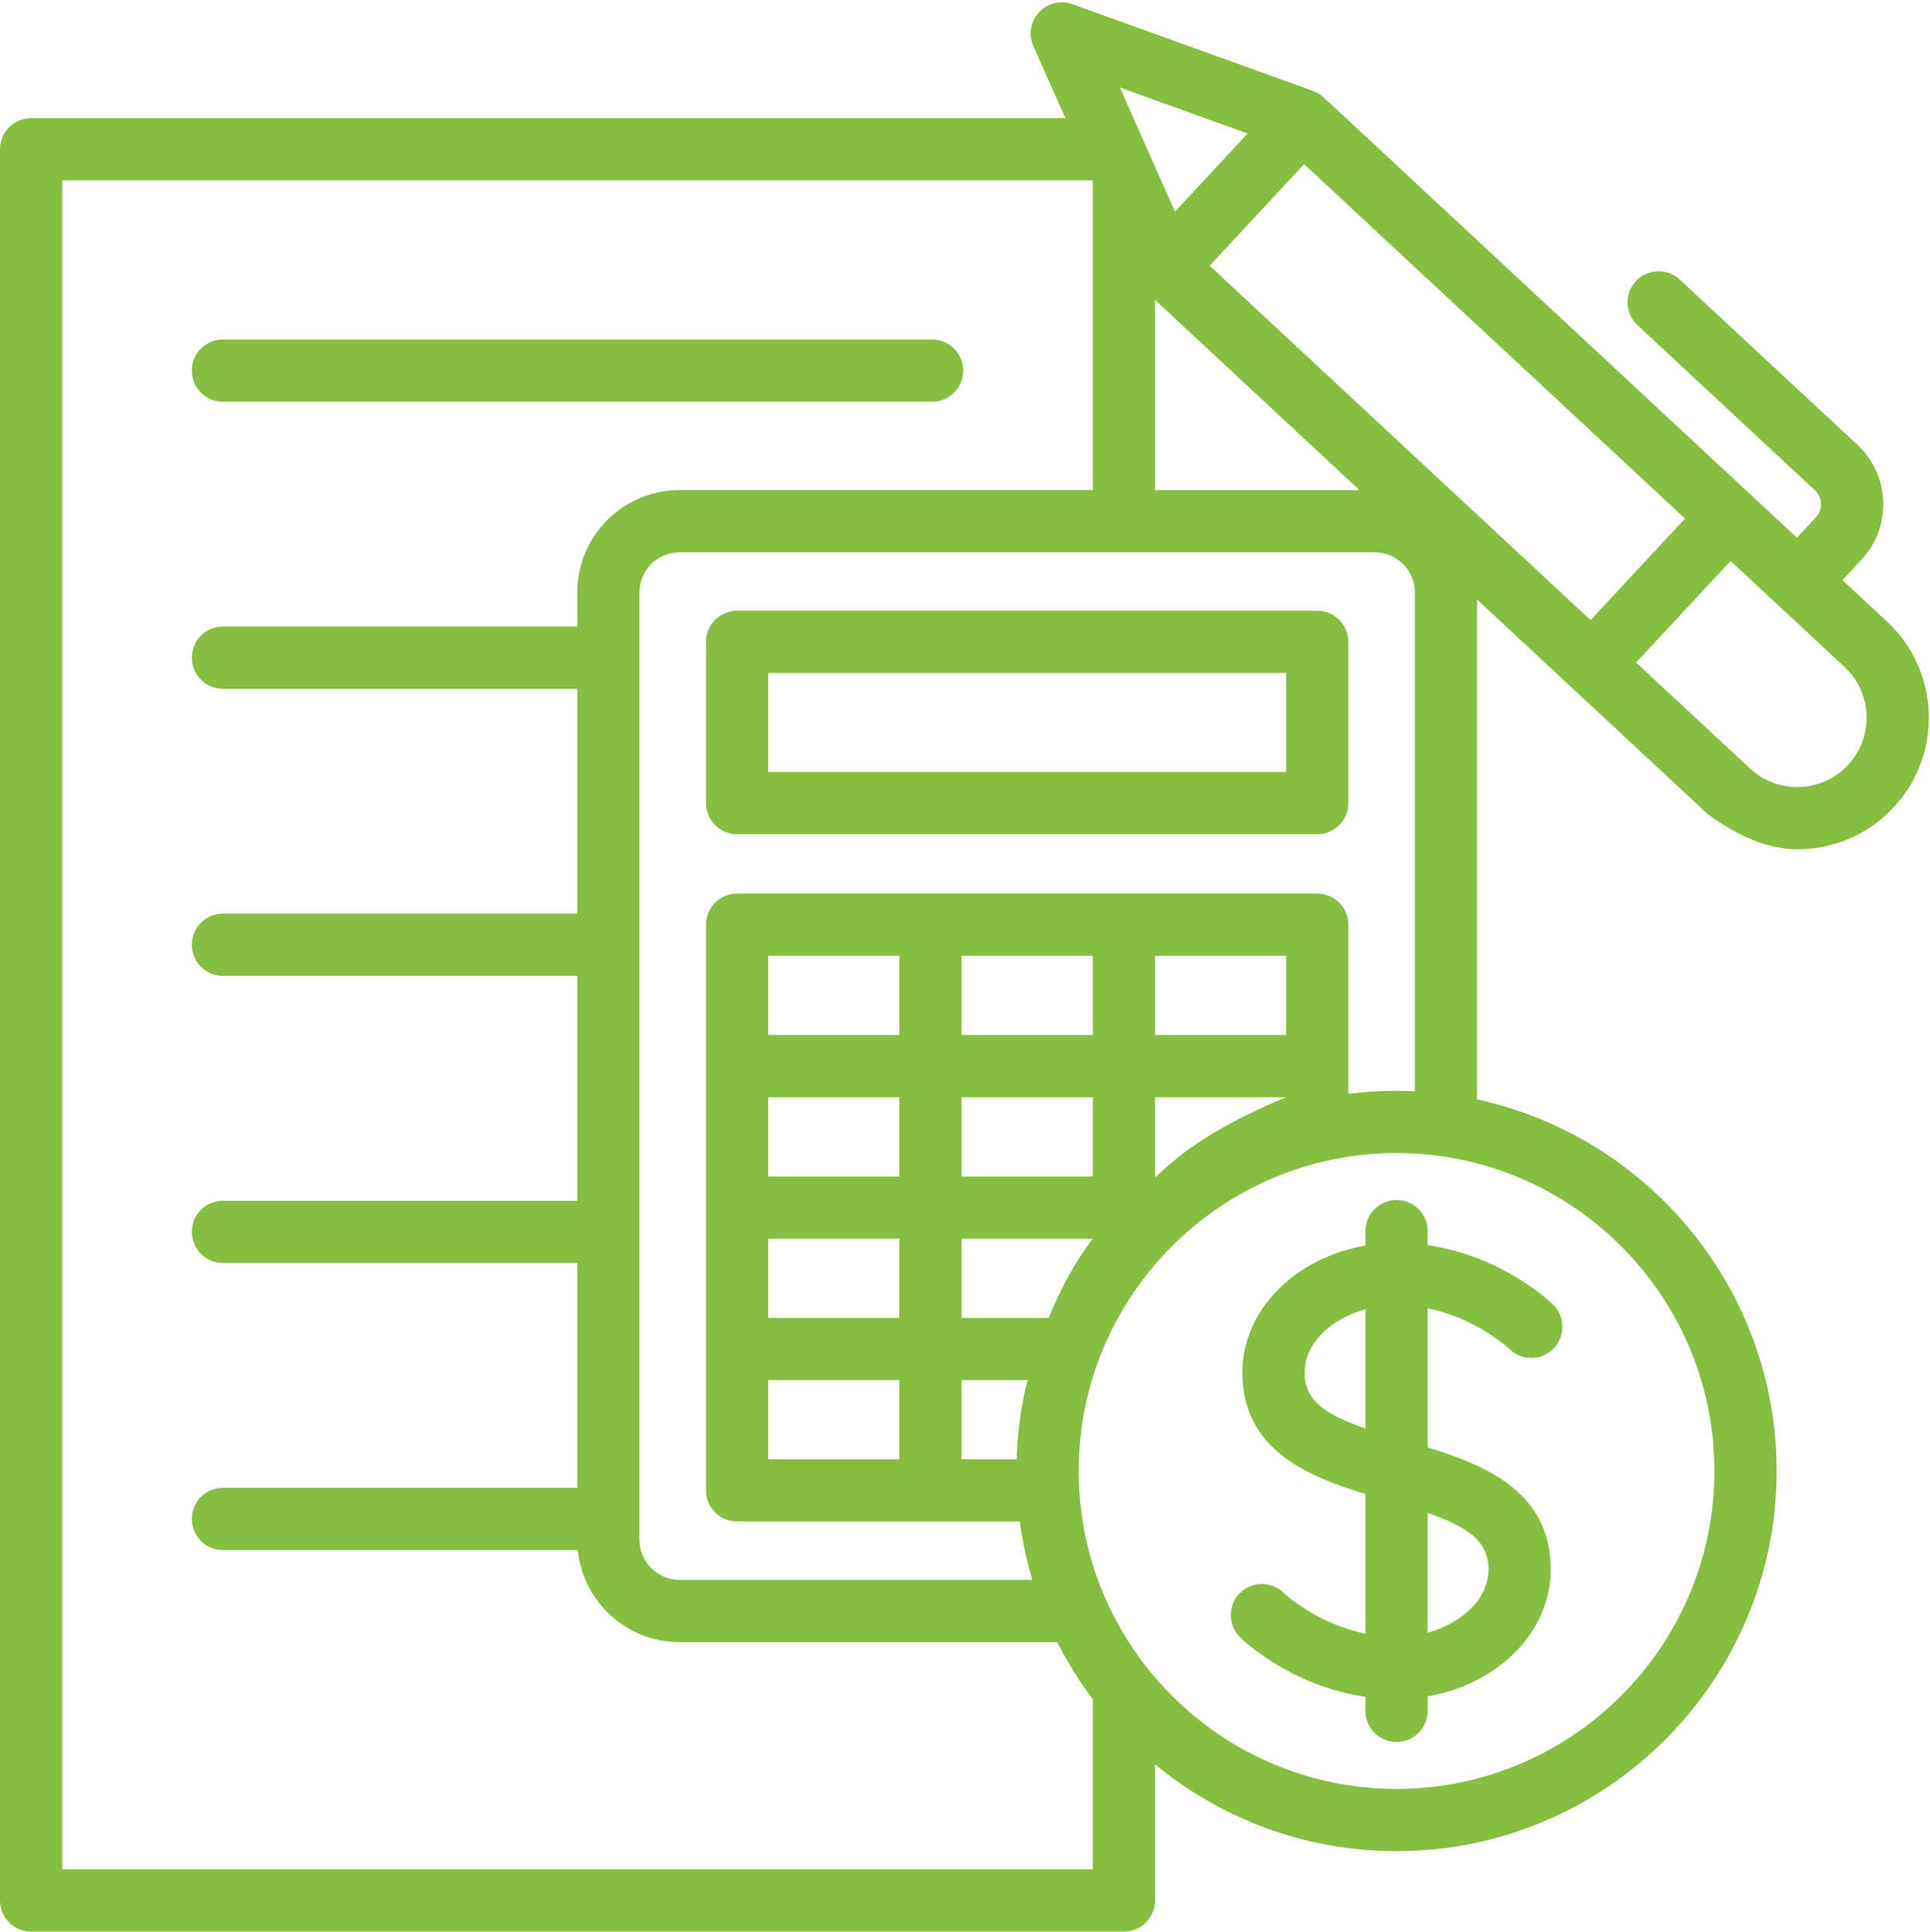
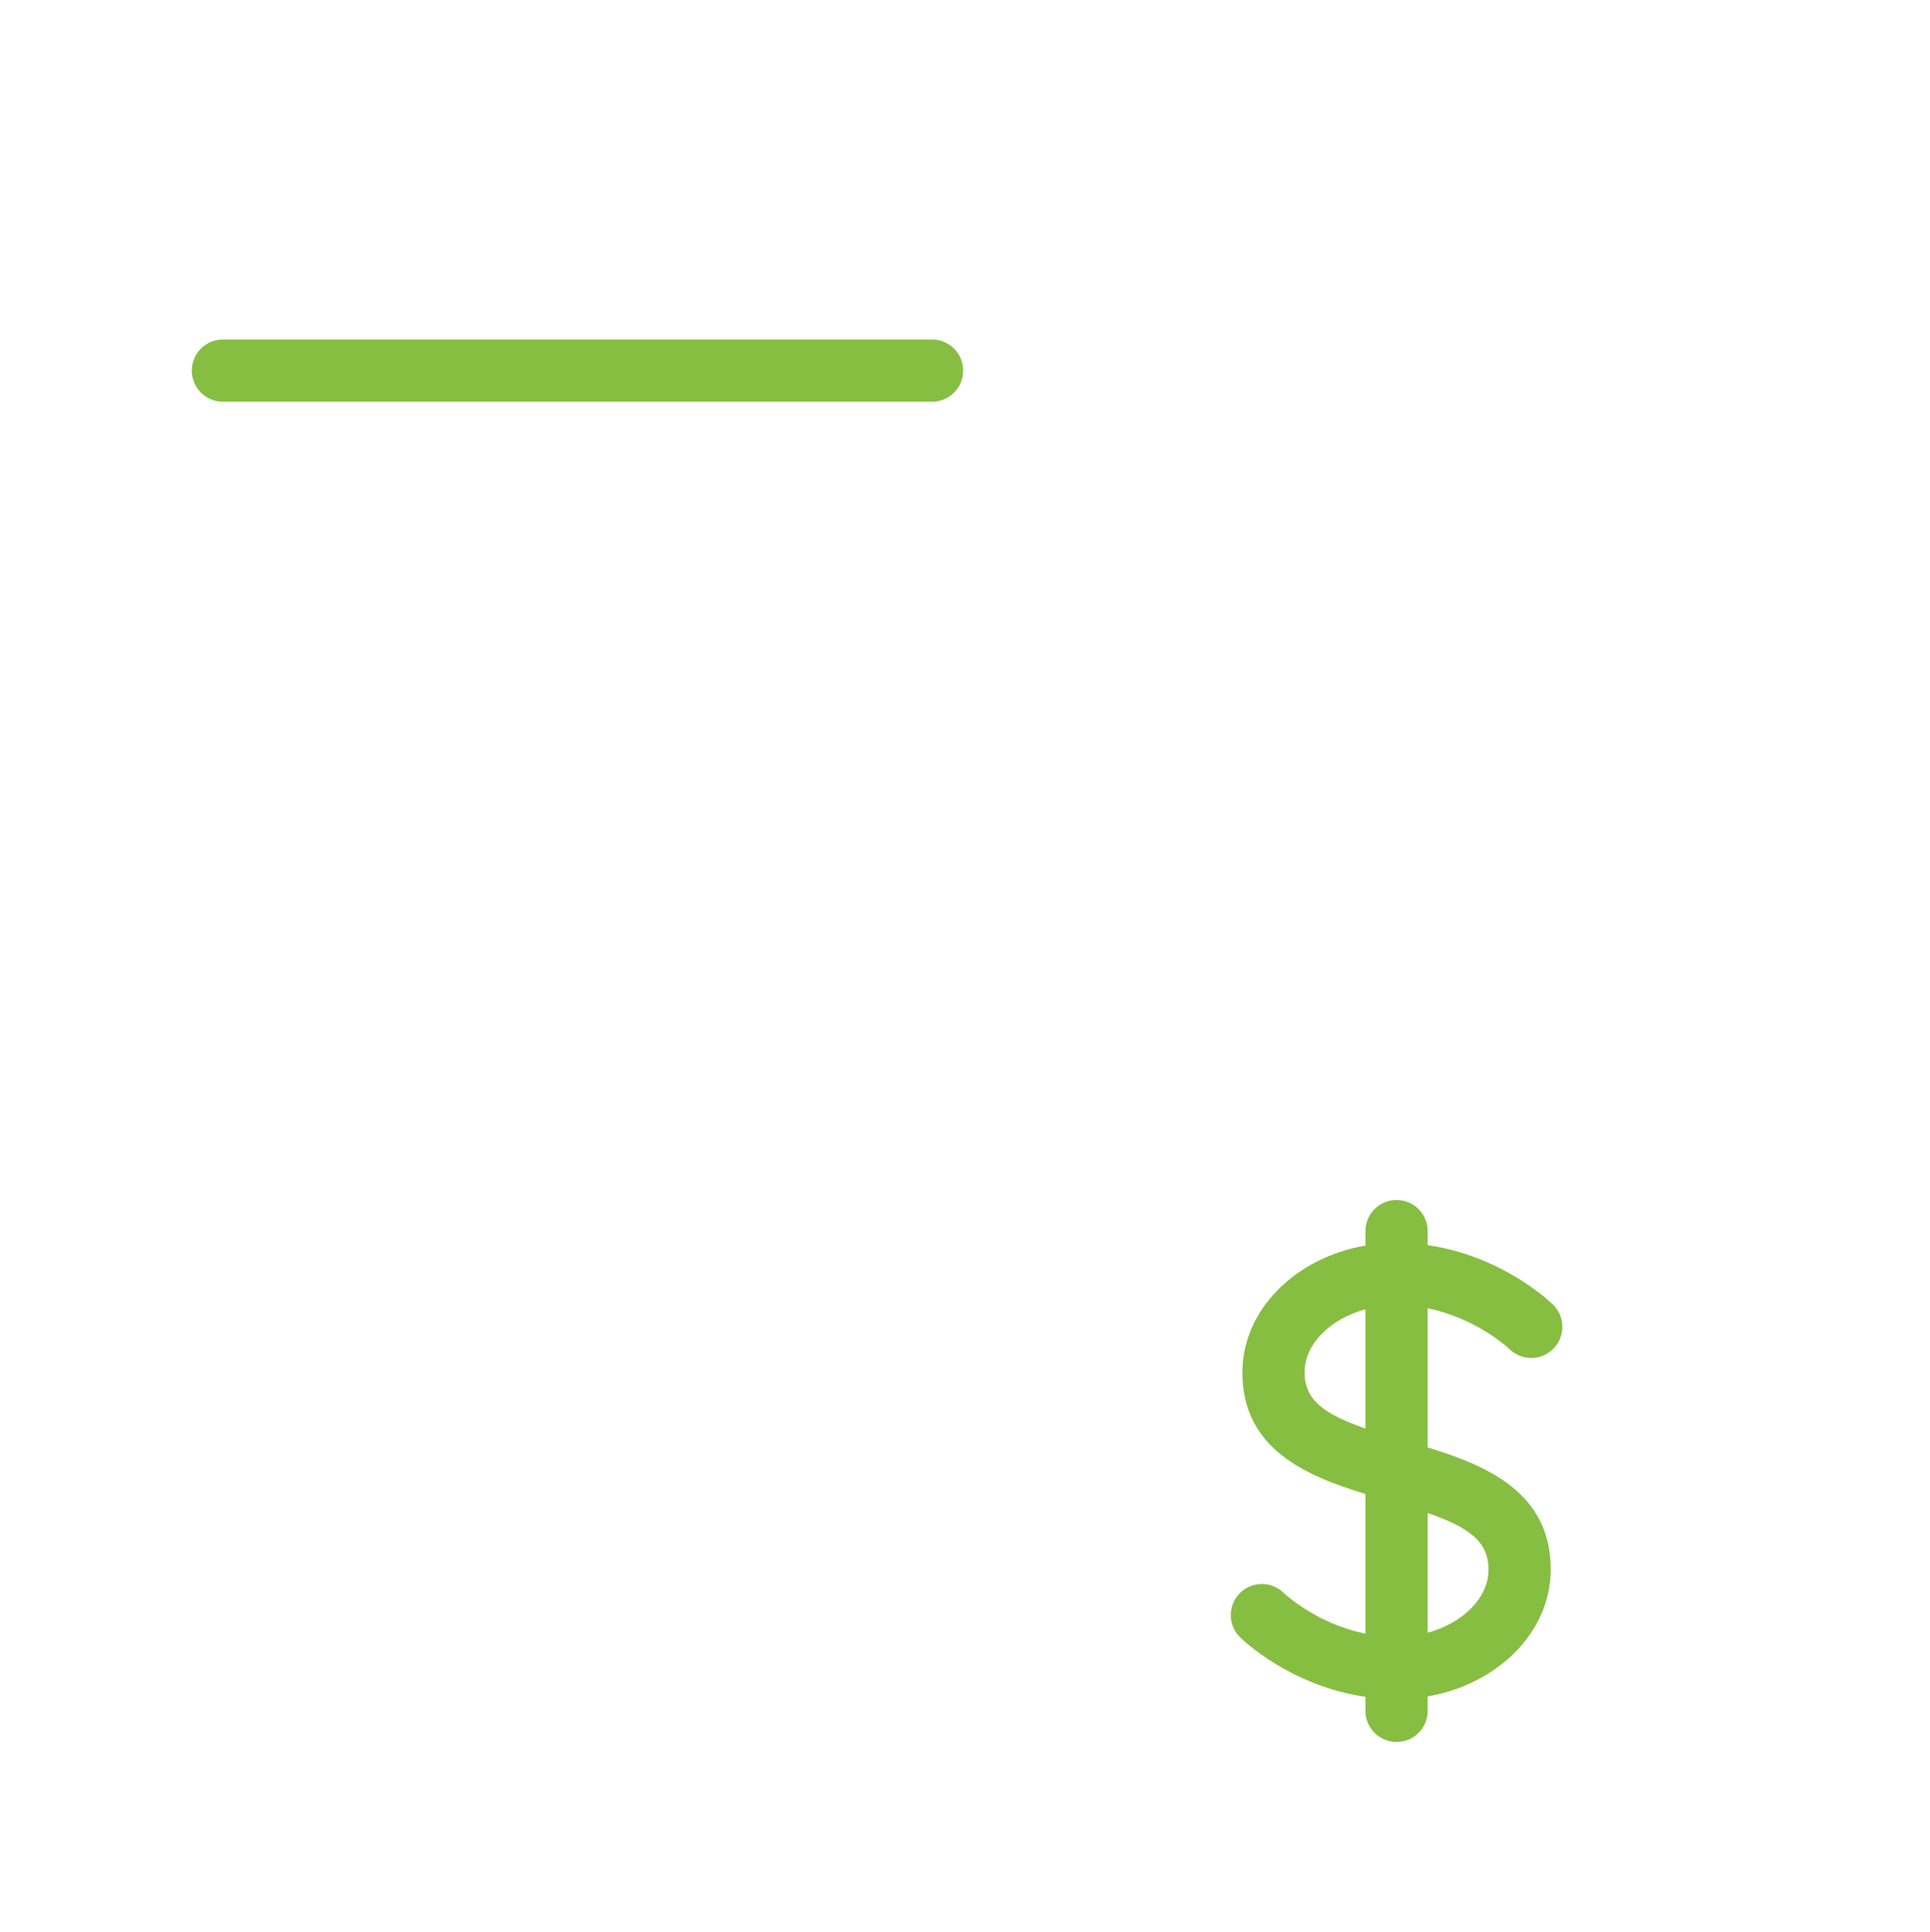
<svg xmlns="http://www.w3.org/2000/svg" fill="#86be42" height="496.6" preserveAspectRatio="xMidYMid meet" version="1" viewBox="0.0 -0.6 496.3 496.6" width="496.3" zoomAndPan="magnify">
  <g id="change1_1">
    <path d="M351.125,315.904v3.714c-18.043,3.118-31.652,16.568-31.652,32.637c0,19.65,16.336,26.566,31.652,31.235v35.908 c-12.611-2.556-20.827-10.283-21.043-10.49c-3.146-3.077-8.192-3.034-11.287,0.1c-3.104,3.145-3.071,8.21,0.073,11.313 c0.581,0.574,12.922,12.531,32.257,15.312v3.613c0,4.418,3.582,8,8,8s8-3.582,8-8v-3.714c18.043-3.118,31.652-16.568,31.652-32.637 c0-19.723-16.314-26.684-31.652-31.37v-35.774c12.704,2.574,20.944,10.394,21.018,10.465c3.144,3.103,8.209,3.071,11.313-0.075 c3.104-3.145,3.07-8.209-0.075-11.313c-0.581-0.573-12.922-12.53-32.256-15.311v-3.613c0-4.418-3.582-8-8-8 S351.125,311.486,351.125,315.904z M335.473,352.256c0-7.344,6.628-13.796,15.652-16.258v30.648 C340.547,362.986,335.473,359.367,335.473,352.256z M382.777,402.896c0,7.344-6.628,13.796-15.652,16.258v-30.777 C377.703,392.05,382.777,395.706,382.777,402.896z" />
-     <path d="M338.72,156.414H189.559c-4.418,0-8,3.582-8,8v41.461c0,4.418,3.582,8,8,8H338.72c4.418,0,8-3.582,8-8v-41.461 C346.72,159.996,343.138,156.414,338.72,156.414z M330.72,197.875H197.559v-25.461H330.72V197.875z" />
    <path d="M57.322,102.679h182.355c4.418,0,8-3.582,8-8s-3.582-8-8-8H57.322c-4.418,0-8,3.582-8,8S52.904,102.679,57.322,102.679z" />
-     <path d="M495.978,182.698c-0.326-9.03-4.15-17.393-10.767-23.547L473.8,148.537l4.877-5.242c3.806-4.091,5.79-9.418,5.588-15.002 c-0.202-5.582-2.566-10.753-6.657-14.558l-45.637-42.45c-3.233-3.01-8.298-2.826-11.306,0.409 c-3.01,3.234-2.826,8.297,0.409,11.306l45.636,42.45c0.962,0.895,1.518,2.109,1.564,3.422c0.048,1.312-0.418,2.563-1.313,3.525 l-4.877,5.243L340.386,24.438c-0.79-0.735-1.722-1.304-2.737-1.669L275.756,0.475c-3.016-1.088-6.386-0.269-8.568,2.078 c-2.183,2.346-2.755,5.768-1.454,8.696l8.23,18.526H8c-4.418,0-8,3.582-8,8v450.226c0,4.418,3.582,8,8,8h281c4.418,0,8-3.582,8-8 V452.98c16.9,13.949,38.551,22.337,62.125,22.337c53.895,0,97.741-43.847,97.741-97.741c0-46.79-33.051-86-77.03-95.526V153.538 l59.294,55.154c7.682,5.604,15.657,9.342,24.264,9.037c9.03-0.327,17.393-4.15,23.547-10.767S496.305,191.729,495.978,182.698z M320.83,33.717l-18.684,20.086l-14.182-31.925L320.83,33.717z M338.72,229.13H189.559c-4.418,0-8,3.582-8,8v145.431 c0,4.418,3.582,8,8,8h72.689c0.686,5.145,1.776,10.164,3.233,15.026h-90.715c-5.691,0-10.321-4.63-10.321-10.32V151.709 c0-5.691,4.63-10.321,10.321-10.321h178.75c5.691,0,10.321,4.63,10.321,10.321V279.95c-1.561-0.074-3.131-0.116-4.711-0.116 c-4.202,0-8.342,0.267-12.405,0.784V237.13C346.72,232.712,343.138,229.13,338.72,229.13z M297,265.487V245.13h33.72v20.357H297z M330.72,281.487c-13.484,5.583-25.108,12.108-33.316,20.358H297v-20.358H330.72z M247.279,338.203v-20.357H281 c-4.395,5.818-8.17,12.604-11.326,20.357H247.279z M264.214,354.203c-1.614,6.553-2.568,13.364-2.781,20.357h-14.154v-20.357 H264.214z M247.279,301.846v-20.358H281v20.358H247.279z M247.279,265.487V245.13H281v20.357H247.279z M197.559,338.203v-20.357 h33.721v20.357H197.559z M231.279,354.203v20.357h-33.721v-20.357H231.279z M197.559,301.846v-20.358h33.721v20.358H197.559z M197.559,265.487V245.13h33.721v20.357H197.559z M297,125.388V76.486l52.573,48.902H297z M281,480.001H16V45.775h265v79.612 H174.765c-14.514,0-26.321,11.808-26.321,26.321v8.775H57.322c-4.418,0-8,3.582-8,8s3.582,8,8,8h91.121v57.807H57.322 c-4.418,0-8,3.582-8,8s3.582,8,8,8h91.121v57.807H57.322c-4.418,0-8,3.582-8,8s3.582,8,8,8h91.121v57.807H57.322 c-4.418,0-8,3.582-8,8s3.582,8,8,8h91.253c1.328,13.279,12.565,23.683,26.189,23.683h97.104c2.616,5.165,5.675,10.069,9.131,14.659 V480.001z M440.866,377.576c0,45.072-36.669,81.741-81.741,81.741c-45.073,0-81.742-36.669-81.742-81.741 c0-45.073,36.669-81.742,81.742-81.742C404.197,295.834,440.866,332.503,440.866,377.576z M311.059,67.712l24.287-26.11 l97.957,91.118l-24.287,26.11L311.059,67.712z M475.226,196.063L475.226,196.063c-3.244,3.488-7.651,5.503-12.411,5.676 c-4.737,0.172-9.301-1.52-12.788-4.763l-29.295-27.25l24.287-26.11l29.295,27.25c3.487,3.244,5.503,7.651,5.675,12.41 C480.16,188.036,478.469,192.577,475.226,196.063z" />
  </g>
</svg>